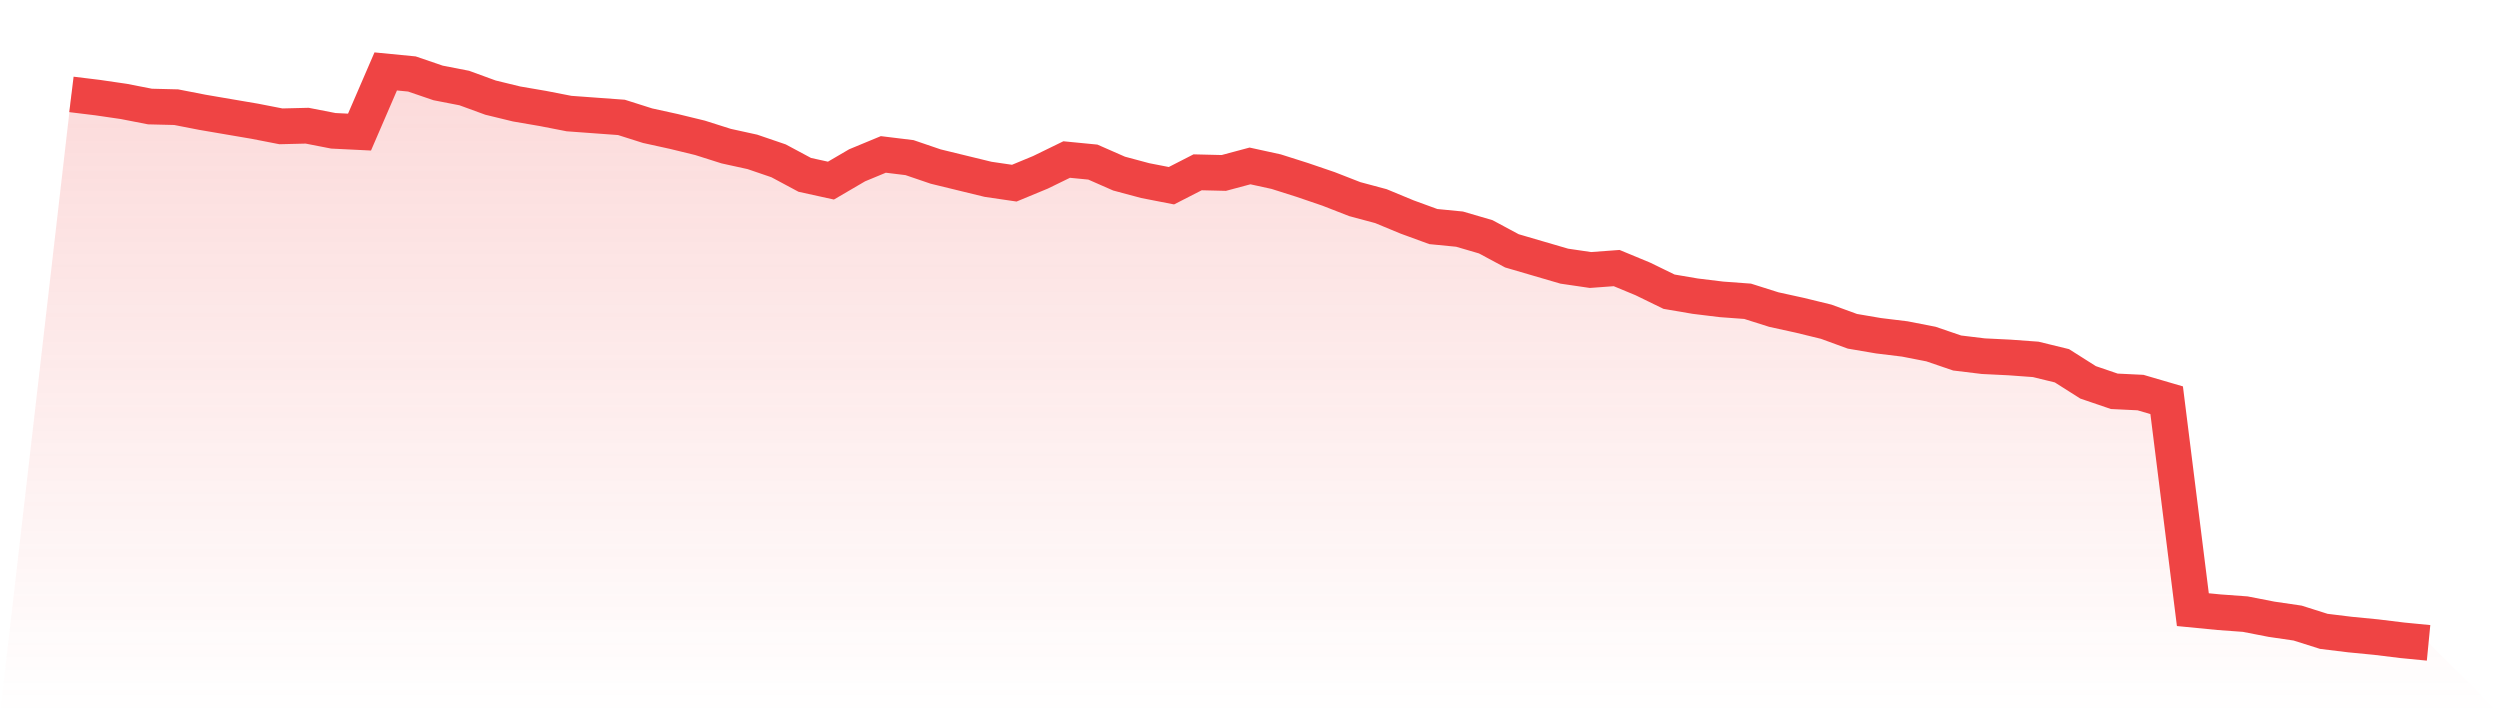
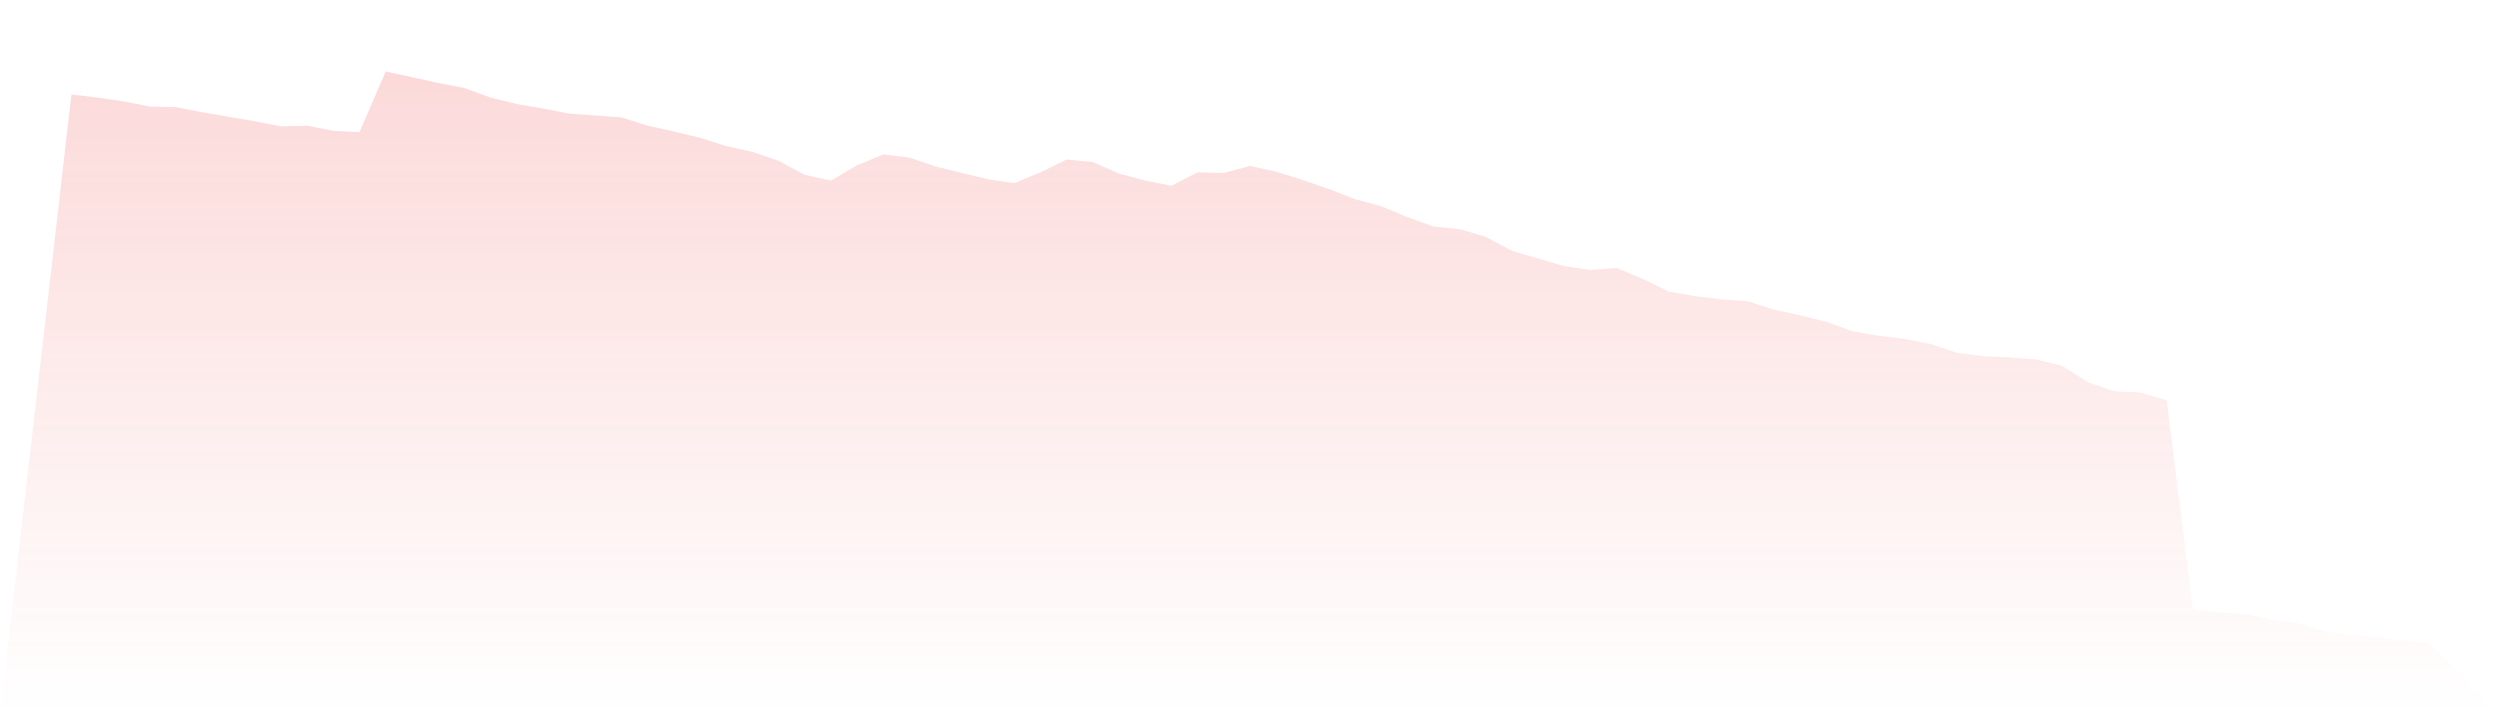
<svg xmlns="http://www.w3.org/2000/svg" viewBox="0 0 140 40">
  <defs>
    <linearGradient id="gradient" x1="0" x2="0" y1="0" y2="1">
      <stop offset="0%" stop-color="#ef4444" stop-opacity="0.2" />
      <stop offset="100%" stop-color="#ef4444" stop-opacity="0" />
    </linearGradient>
  </defs>
-   <path d="M4,5.287 L4,5.287 L5.467,5.466 L6.933,5.68 L8.4,5.966 L9.867,6.002 L11.333,6.288 L12.8,6.539 L14.267,6.789 L15.733,7.075 L17.2,7.039 L18.667,7.325 L20.133,7.397 L21.6,4 L23.067,4.143 L24.533,4.644 L26,4.93 L27.467,5.466 L28.933,5.823 L30.4,6.074 L31.867,6.36 L33.333,6.467 L34.8,6.574 L36.267,7.039 L37.733,7.361 L39.2,7.718 L40.667,8.183 L42.133,8.505 L43.6,9.006 L45.067,9.792 L46.533,10.114 L48,9.256 L49.467,8.648 L50.933,8.827 L52.4,9.327 L53.867,9.685 L55.333,10.042 L56.8,10.257 L58.267,9.649 L59.733,8.934 L61.2,9.077 L62.667,9.721 L64.133,10.114 L65.6,10.4 L67.067,9.649 L68.533,9.685 L70,9.292 L71.467,9.613 L72.933,10.078 L74.4,10.579 L75.867,11.151 L77.333,11.544 L78.8,12.152 L80.267,12.688 L81.733,12.831 L83.2,13.26 L84.667,14.047 L86.133,14.476 L87.6,14.905 L89.067,15.12 L90.533,15.012 L92,15.62 L93.467,16.335 L94.933,16.585 L96.4,16.764 L97.867,16.872 L99.333,17.336 L100.8,17.658 L102.267,18.016 L103.733,18.552 L105.2,18.802 L106.667,18.981 L108.133,19.267 L109.6,19.768 L111.067,19.946 L112.533,20.018 L114,20.125 L115.467,20.483 L116.933,21.412 L118.4,21.913 L119.867,21.984 L121.333,22.413 L122.8,34.141 L124.267,34.284 L125.733,34.391 L127.2,34.677 L128.667,34.892 L130.133,35.356 L131.6,35.535 L133.067,35.678 L134.533,35.857 L136,36 L140,40 L0,40 z" fill="url(#gradient)" />
-   <path d="M4,5.287 L4,5.287 L5.467,5.466 L6.933,5.68 L8.4,5.966 L9.867,6.002 L11.333,6.288 L12.8,6.539 L14.267,6.789 L15.733,7.075 L17.2,7.039 L18.667,7.325 L20.133,7.397 L21.6,4 L23.067,4.143 L24.533,4.644 L26,4.93 L27.467,5.466 L28.933,5.823 L30.4,6.074 L31.867,6.36 L33.333,6.467 L34.8,6.574 L36.267,7.039 L37.733,7.361 L39.2,7.718 L40.667,8.183 L42.133,8.505 L43.6,9.006 L45.067,9.792 L46.533,10.114 L48,9.256 L49.467,8.648 L50.933,8.827 L52.4,9.327 L53.867,9.685 L55.333,10.042 L56.8,10.257 L58.267,9.649 L59.733,8.934 L61.2,9.077 L62.667,9.721 L64.133,10.114 L65.6,10.4 L67.067,9.649 L68.533,9.685 L70,9.292 L71.467,9.613 L72.933,10.078 L74.4,10.579 L75.867,11.151 L77.333,11.544 L78.8,12.152 L80.267,12.688 L81.733,12.831 L83.2,13.26 L84.667,14.047 L86.133,14.476 L87.6,14.905 L89.067,15.12 L90.533,15.012 L92,15.62 L93.467,16.335 L94.933,16.585 L96.4,16.764 L97.867,16.872 L99.333,17.336 L100.8,17.658 L102.267,18.016 L103.733,18.552 L105.2,18.802 L106.667,18.981 L108.133,19.267 L109.6,19.768 L111.067,19.946 L112.533,20.018 L114,20.125 L115.467,20.483 L116.933,21.412 L118.4,21.913 L119.867,21.984 L121.333,22.413 L122.8,34.141 L124.267,34.284 L125.733,34.391 L127.2,34.677 L128.667,34.892 L130.133,35.356 L131.6,35.535 L133.067,35.678 L134.533,35.857 L136,36" fill="none" stroke="#ef4444" stroke-width="2" />
+   <path d="M4,5.287 L4,5.287 L5.467,5.466 L6.933,5.68 L8.4,5.966 L9.867,6.002 L11.333,6.288 L12.8,6.539 L14.267,6.789 L15.733,7.075 L17.2,7.039 L18.667,7.325 L20.133,7.397 L21.6,4 L24.533,4.644 L26,4.93 L27.467,5.466 L28.933,5.823 L30.4,6.074 L31.867,6.36 L33.333,6.467 L34.8,6.574 L36.267,7.039 L37.733,7.361 L39.2,7.718 L40.667,8.183 L42.133,8.505 L43.6,9.006 L45.067,9.792 L46.533,10.114 L48,9.256 L49.467,8.648 L50.933,8.827 L52.4,9.327 L53.867,9.685 L55.333,10.042 L56.8,10.257 L58.267,9.649 L59.733,8.934 L61.2,9.077 L62.667,9.721 L64.133,10.114 L65.6,10.4 L67.067,9.649 L68.533,9.685 L70,9.292 L71.467,9.613 L72.933,10.078 L74.4,10.579 L75.867,11.151 L77.333,11.544 L78.8,12.152 L80.267,12.688 L81.733,12.831 L83.2,13.26 L84.667,14.047 L86.133,14.476 L87.6,14.905 L89.067,15.12 L90.533,15.012 L92,15.62 L93.467,16.335 L94.933,16.585 L96.4,16.764 L97.867,16.872 L99.333,17.336 L100.8,17.658 L102.267,18.016 L103.733,18.552 L105.2,18.802 L106.667,18.981 L108.133,19.267 L109.6,19.768 L111.067,19.946 L112.533,20.018 L114,20.125 L115.467,20.483 L116.933,21.412 L118.4,21.913 L119.867,21.984 L121.333,22.413 L122.8,34.141 L124.267,34.284 L125.733,34.391 L127.2,34.677 L128.667,34.892 L130.133,35.356 L131.6,35.535 L133.067,35.678 L134.533,35.857 L136,36 L140,40 L0,40 z" fill="url(#gradient)" />
</svg>